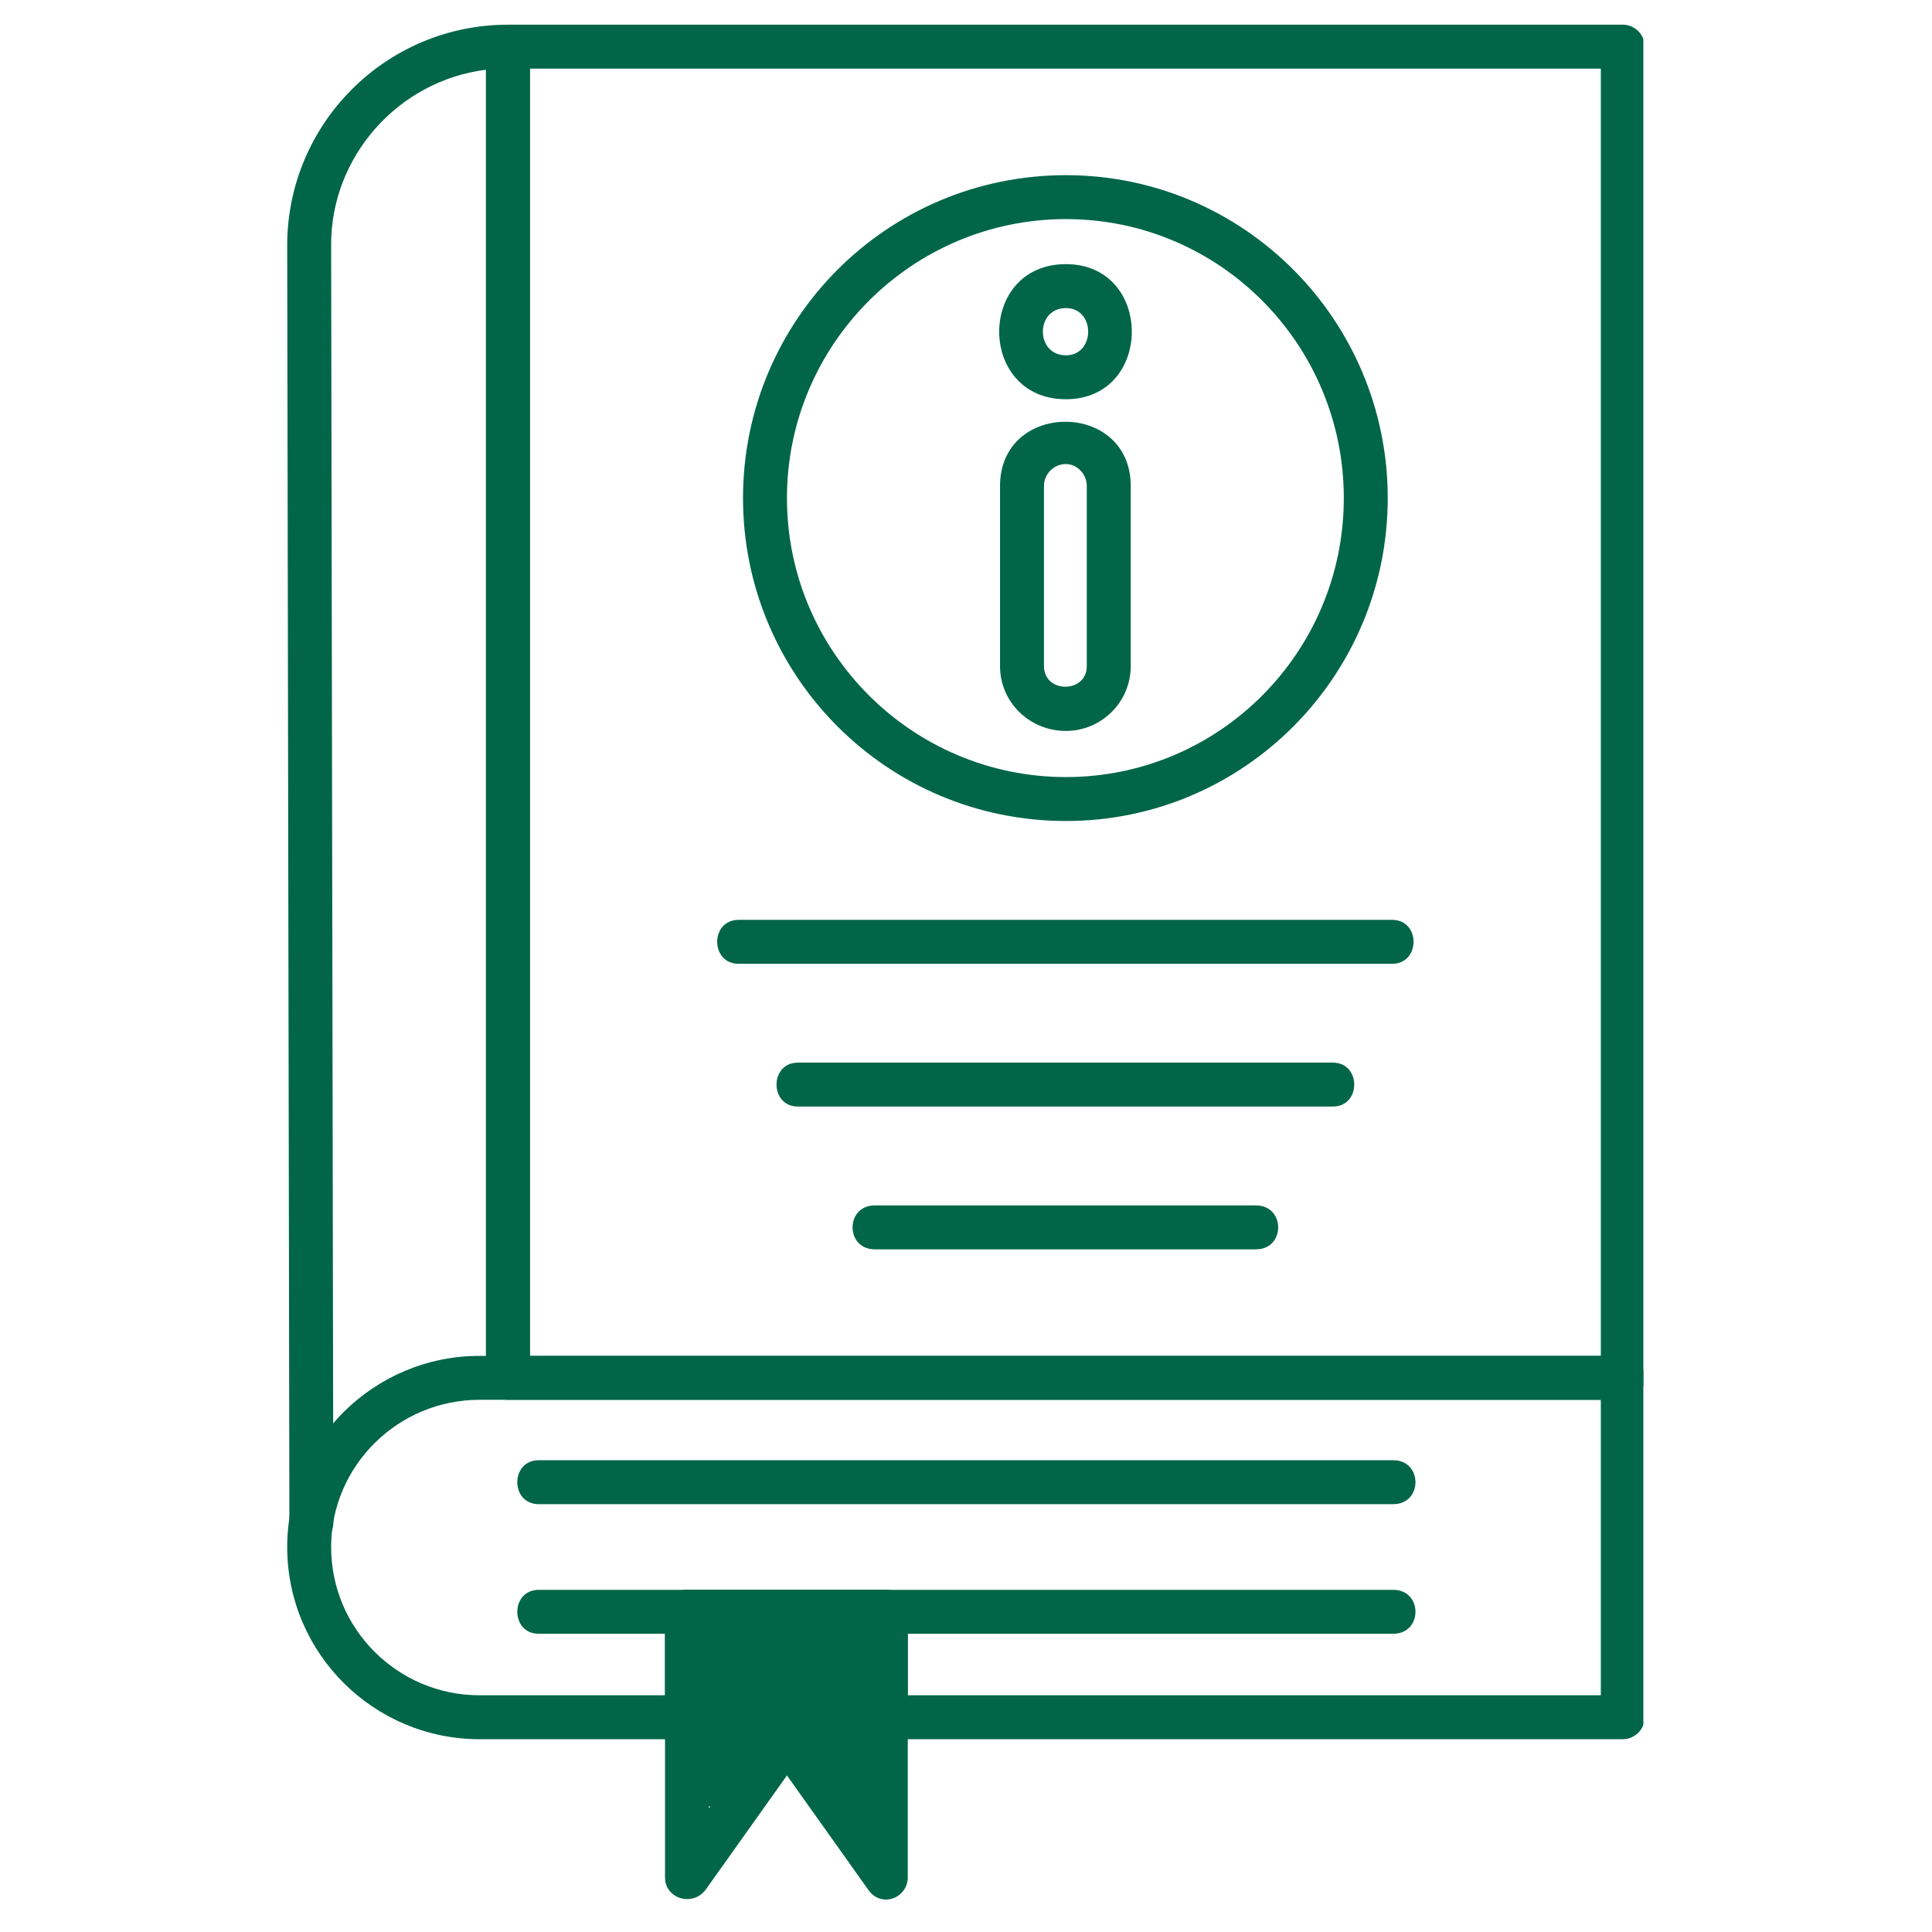
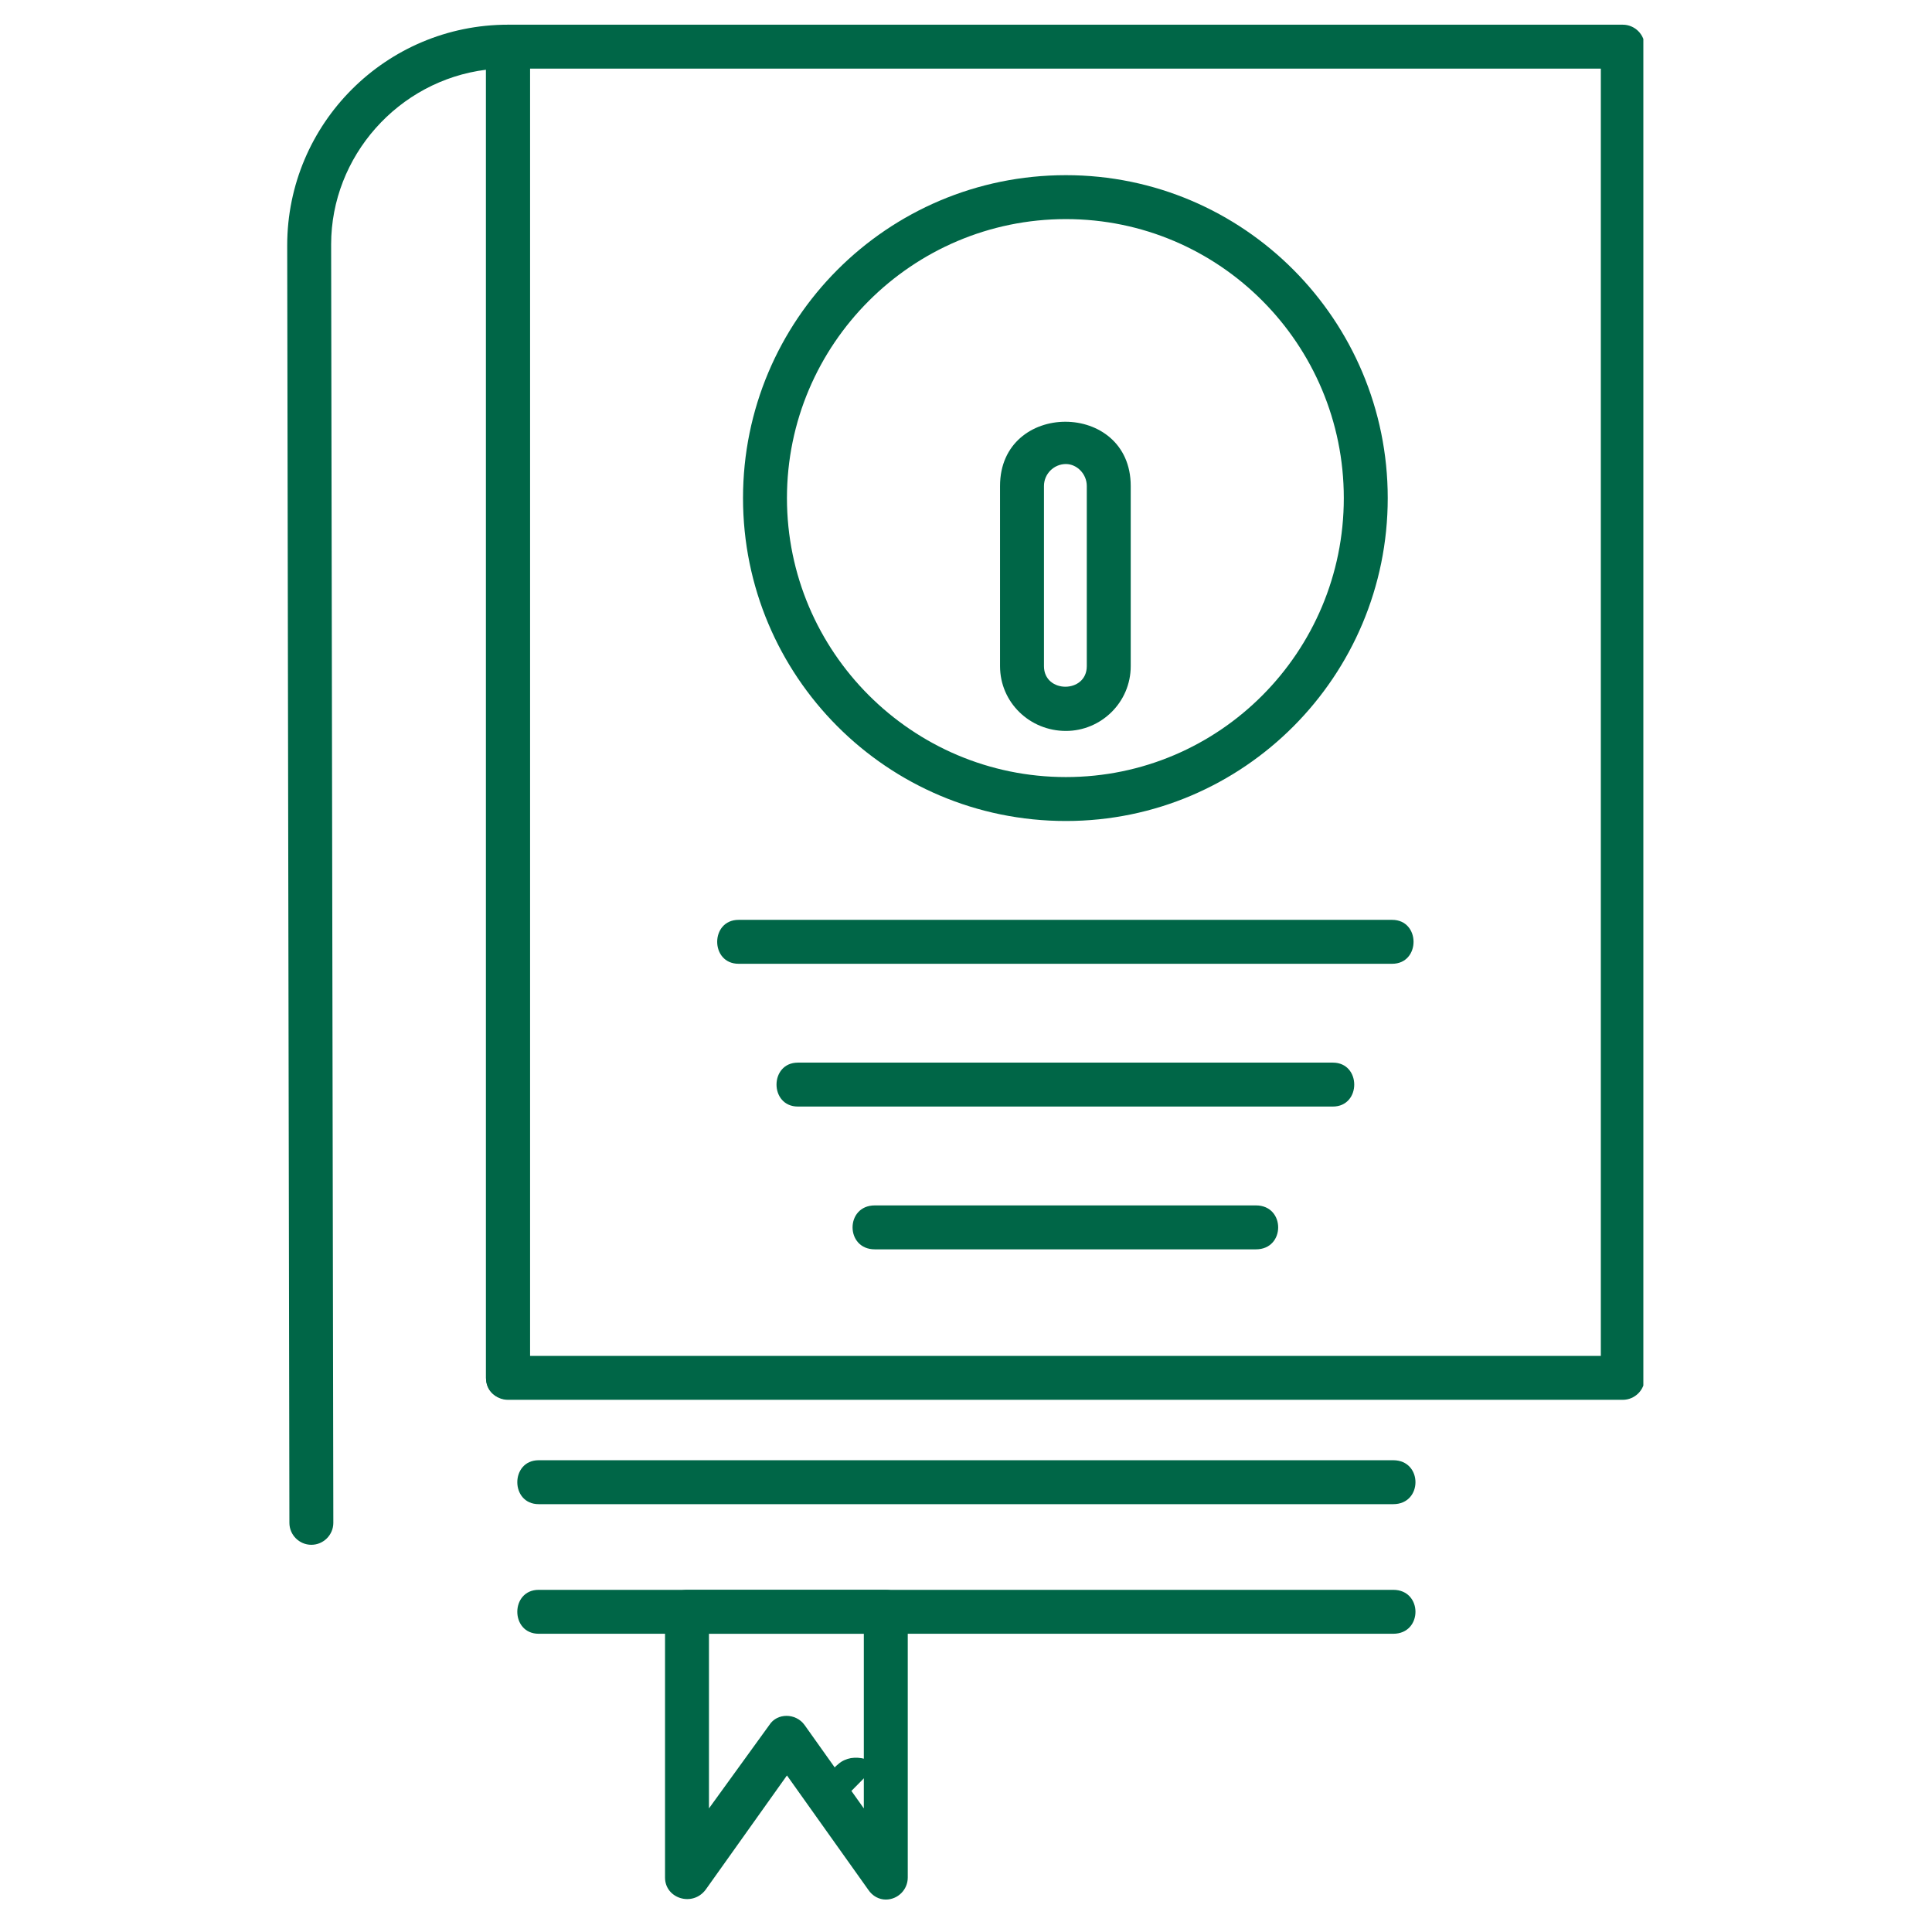
<svg xmlns="http://www.w3.org/2000/svg" width="500" zoomAndPan="magnify" viewBox="0 0 375 375" height="500" preserveAspectRatio="xMidYMid meet" version="1.0">
  <defs>
    <clipPath id="9a8a82cb4c">
      <path d="M 94 4.793 L 318.973 4.793 L 318.973 272 L 94 272 Z M 94 4.793 " clip-rule="nonzero" />
    </clipPath>
    <clipPath id="6cf8608d3e">
      <path d="M 55.723 4.793 L 103 4.793 L 103 300 L 55.723 300 Z M 55.723 4.793 " clip-rule="nonzero" />
    </clipPath>
    <clipPath id="7fae7f221d">
-       <path d="M 55.723 263 L 318.973 263 L 318.973 338 L 55.723 338 Z M 55.723 263 " clip-rule="nonzero" />
-     </clipPath>
+       </clipPath>
    <clipPath id="8178caeb1c">
      <path d="M 133.293 313.273 L 171.602 313.273 L 171.602 350.906 L 133.293 350.906 Z M 133.293 313.273 " clip-rule="nonzero" />
    </clipPath>
    <clipPath id="6dbb3a2516">
      <path d="M 144.898 314.023 C 163.273 314.25 165.676 314.102 167.398 315.227 C 168.977 316.352 170.023 317.926 170.773 320.398 C 172.125 325.051 171.449 338.699 170.625 342.227 C 170.25 343.5 169.949 343.949 169.352 344.625 C 168.75 345.301 167.926 345.824 167.102 346.199 C 166.273 346.5 165.301 346.574 164.477 346.5 C 163.574 346.352 162.676 346.051 161.926 345.523 C 161.25 345.074 160.801 344.625 160.125 343.5 C 158.625 340.949 156.301 328.949 155.023 328.949 C 154.051 328.949 154.125 334.273 152.852 336 C 151.648 337.5 148.051 339.227 147.977 339.074 C 147.824 338.926 152.852 335.398 152.551 334.949 C 152.25 334.352 145.5 338.25 143.477 337.352 C 141.824 336.75 141.301 334.426 140.477 332.324 C 139.199 329.023 137.551 322.426 137.699 319.426 C 137.773 317.773 138.074 316.574 138.824 315.602 C 139.574 314.625 141.148 313.801 142.273 313.574 C 143.176 313.352 144.074 313.426 144.977 313.727 C 145.801 313.949 146.625 314.398 147.227 315.074 C 148.051 315.898 148.875 317.324 148.875 318.676 C 148.949 320.625 146.551 322.949 146.102 325.648 C 145.426 328.949 146.773 333.449 146.25 337.352 C 145.727 341.25 144.449 347.176 143.023 349.125 C 142.352 350.023 141.523 350.25 140.699 350.551 C 139.875 350.773 138.977 350.926 138 350.699 C 136.949 350.398 135.375 349.648 134.625 348.676 C 133.875 347.699 133.352 346.125 133.426 344.852 C 133.5 343.574 134.852 342.602 135.074 341.176 C 135.227 339.602 134.176 338.023 133.949 335.699 C 133.574 331.5 133.352 321.375 134.102 318.227 C 134.398 317.023 134.699 316.574 135.375 315.898 C 136.125 315.074 137.625 314.176 138.898 314.023 C 140.102 313.875 141.75 314.25 142.727 315 C 143.773 315.676 144.449 316.574 145.051 318.227 C 146.324 321.898 146.773 337.5 146.25 337.648 C 146.023 337.648 145.273 335.477 145.273 335.477 C 145.273 335.477 146.773 337.949 146.773 339.148 C 146.773 340.426 146.102 342 145.426 342.898 C 144.824 343.727 144.148 344.25 143.25 344.477 C 142.125 344.852 140.324 344.926 139.273 344.625 C 138.375 344.324 137.477 344.023 137.023 343.125 C 136.199 341.551 135.977 337.875 137.102 335.023 C 138.824 330.602 146.477 321.898 150.301 320.773 C 152.477 320.102 154.426 320.773 156.148 322.051 C 158.625 323.926 159.824 329.398 162.148 332.926 C 164.477 336.602 169.574 340.949 170.176 343.727 C 170.551 345.074 170.176 346.199 169.574 347.25 C 168.977 348.301 167.625 349.426 166.574 349.875 C 165.75 350.25 164.852 350.398 163.949 350.25 C 162.824 350.023 161.176 349.273 160.352 348.375 C 159.523 347.398 158.625 345 159 344.625 C 159.227 344.398 160.727 345.375 160.875 345.148 C 161.102 344.852 159.375 342.977 159.074 342 C 158.926 341.398 158.852 340.875 159 340.199 C 159.227 339.227 159.977 337.727 160.574 336.977 C 161.023 336.449 161.398 336.148 162.074 335.926 C 162.977 335.551 164.477 335.176 165.602 335.398 C 166.727 335.551 168 336.301 168.75 337.125 C 169.5 337.949 170.023 339.449 170.176 340.426 C 170.324 341.102 170.25 341.551 170.102 342.227 C 169.801 343.125 168.824 344.551 168.148 345.227 C 167.699 345.75 167.176 345.977 166.574 346.199 C 166.051 346.352 165.523 346.574 164.773 346.5 C 163.875 346.5 162.301 346.199 161.324 345.523 C 160.426 344.852 159.602 343.5 159.227 342.602 C 159 342 158.926 341.477 159 340.801 C 159.074 339.824 159.449 338.324 160.199 337.426 C 160.875 336.523 162.074 335.773 163.199 335.477 C 164.25 335.176 165.824 335.398 166.801 335.699 C 167.398 335.926 167.852 336.074 168.301 336.676 C 169.273 338.176 170.398 343.949 170.023 345.977 C 169.875 347.102 169.352 347.699 168.824 348.375 C 168.227 349.051 167.477 349.648 166.574 349.875 C 165.523 350.25 163.801 350.324 162.602 349.875 C 161.477 349.426 160.199 348.301 159.602 347.25 C 159.074 346.352 158.699 344.176 159 344.102 C 159.375 343.875 163.273 348.977 163.199 349.051 C 163.199 349.051 157.875 343.426 157.949 343.352 C 158.023 343.273 162.898 347.477 162.824 347.551 C 162.75 347.699 159.301 345.676 157.875 344.398 C 156.449 343.051 155.551 341.625 154.199 339.676 C 152.324 336.75 147.375 329.398 148.125 328.574 C 148.648 328.051 152.023 331.352 153.676 331.051 C 155.25 330.75 157.648 326.926 157.727 327.074 C 157.949 327.227 147.523 342.449 145.875 342 C 144.898 341.699 144.977 335.551 145.273 335.477 C 145.5 335.398 146.699 338.023 146.773 339.148 C 146.852 340.125 146.551 341.023 146.176 341.773 C 145.801 342.602 145.199 343.352 144.449 343.875 C 143.477 344.477 141.824 345 140.551 344.926 C 139.352 344.773 137.926 344.102 137.023 343.125 C 135.824 341.773 135.227 339.676 134.699 337.051 C 133.801 332.773 133.352 323.25 133.949 319.574 C 134.25 317.852 134.551 316.801 135.375 315.898 C 136.199 314.926 137.625 314.176 138.898 314.023 C 140.102 313.875 141.75 314.25 142.727 315 C 143.773 315.676 144.449 316.5 145.051 318.227 C 146.398 322.648 146.102 338.102 145.125 343.5 C 144.676 346.125 144 347.926 143.023 349.125 C 142.352 349.949 141.523 350.25 140.699 350.551 C 139.875 350.773 138.977 350.926 138 350.699 C 136.949 350.398 135.375 349.648 134.625 348.676 C 133.875 347.699 133.352 346.125 133.426 344.852 C 133.5 343.574 135.074 341.25 135.074 341.176 C 135 341.176 134.176 342.977 133.949 342.898 C 133.199 342.676 136.125 322.5 137.773 318.074 C 138.375 316.352 138.977 315.449 139.801 314.625 C 140.477 314.023 141.375 313.727 142.273 313.574 C 143.102 313.352 144.074 313.352 144.977 313.727 C 146.023 314.102 147.449 315.227 148.125 316.125 C 148.648 316.949 149.102 318.602 148.875 318.676 C 148.648 318.824 146.477 315.977 146.25 316.125 C 145.949 316.426 149.625 321.523 150.227 324.074 C 150.676 326.324 151.125 329.324 150 330.523 C 148.801 331.875 143.023 331.875 142.801 331.273 C 142.648 330.824 147.449 327.676 147.602 327.824 C 147.75 327.977 143.324 333 143.102 332.852 C 142.727 332.551 147 324.523 149.023 321.898 C 150.375 320.102 151.352 318.602 153.148 318 C 155.324 317.176 159.523 317.477 161.477 318.676 C 163.125 319.648 163.574 321.523 164.625 323.551 C 166.125 326.477 168 331.273 168.977 334.648 C 169.801 337.352 171 340.273 170.625 342.227 C 170.324 343.648 169.199 344.852 168.301 345.523 C 167.551 346.125 166.648 346.352 165.824 346.5 C 164.926 346.574 163.949 346.5 163.125 346.199 C 162.301 345.824 161.477 345.375 160.949 344.625 C 160.199 343.727 159.824 342.602 159.523 340.875 C 158.773 337.5 161.324 327.602 158.773 325.199 C 156.602 323.176 149.852 325.648 146.852 325.5 C 145.051 325.426 143.625 325.352 142.5 324.898 C 141.523 324.523 140.852 324.074 140.25 323.398 C 139.648 322.801 139.125 321.977 138.898 321.074 C 138.676 319.949 138.898 318.148 139.352 317.102 C 139.648 316.199 140.25 315.523 141.074 315.074 C 142.051 314.398 144.898 314.023 144.898 314.023 " clip-rule="nonzero" />
    </clipPath>
    <clipPath id="455f2d65f1">
-       <path d="M 160.527 341.137 L 171.664 341.137 L 171.664 352.406 L 160.527 352.406 Z M 160.527 341.137 " clip-rule="nonzero" />
+       <path d="M 160.527 341.137 L 171.664 341.137 L 160.527 352.406 Z M 160.527 341.137 " clip-rule="nonzero" />
    </clipPath>
    <clipPath id="d670c93eb8">
      <path d="M 171.602 345.074 C 171.602 348.676 171.148 349.574 170.625 350.25 C 170.102 350.926 169.273 351.523 168.523 351.898 C 167.699 352.273 166.727 352.426 165.824 352.352 C 165 352.352 164.023 352.051 163.273 351.602 C 162.523 351.148 161.852 350.398 161.398 349.648 C 160.949 348.898 160.648 348 160.574 347.102 C 160.5 346.273 160.727 345.227 161.102 344.477 C 161.398 343.648 162.074 342.898 162.75 342.375 C 163.426 341.773 164.324 341.398 165.148 341.25 C 166.051 341.102 167.023 341.176 167.852 341.398 C 168.676 341.625 170.176 342.824 170.176 342.824 " clip-rule="nonzero" />
    </clipPath>
  </defs>
  <path fill="#006647" d="M 171.934 368.703 C 170.652 368.703 169.375 368.066 168.52 366.785 L 152.746 344.613 L 136.969 366.785 C 134.41 370.195 129.082 368.492 129.082 364.441 L 129.082 312.848 C 129.082 310.504 131 308.586 133.344 308.586 L 171.934 308.586 C 174.277 308.586 176.195 310.504 176.195 312.848 L 176.195 364.441 C 176.195 366.785 174.277 368.703 171.934 368.703 Z M 137.609 317.113 L 137.609 351.008 L 149.336 334.809 C 150.828 332.461 154.449 332.461 156.156 334.809 L 167.668 351.008 L 167.668 317.113 Z M 137.609 317.113 " fill-opacity="1" fill-rule="evenodd" />
  <path fill="#006647" d="M 270.426 317.113 L 104.566 317.113 C 99.023 317.113 99.023 308.586 104.566 308.586 L 270.426 308.586 C 276.18 308.586 276.18 317.113 270.426 317.113 Z M 270.426 317.113 " fill-opacity="1" fill-rule="evenodd" />
  <path fill="#006647" d="M 270.426 291.957 L 104.566 291.957 C 99.023 291.957 99.023 283.43 104.566 283.43 L 270.426 283.43 C 276.18 283.43 276.18 291.957 270.426 291.957 Z M 270.426 291.957 " fill-opacity="1" fill-rule="evenodd" />
  <g clip-path="url(#9a8a82cb4c)">
    <path fill="#006647" d="M 314.98 271.703 L 98.598 271.703 C 96.25 271.703 94.332 269.785 94.332 267.441 L 94.332 9.059 C 94.332 6.711 96.25 4.793 98.598 4.793 L 314.98 4.793 C 317.324 4.793 319.246 6.711 319.246 9.059 L 319.246 267.441 C 319.246 269.785 317.324 271.703 314.98 271.703 Z M 102.859 263.176 L 310.719 263.176 L 310.719 13.32 L 102.859 13.32 Z M 102.859 263.176 " fill-opacity="1" fill-rule="evenodd" />
  </g>
  <g clip-path="url(#6cf8608d3e)">
    <path fill="#006647" d="M 60.434 299.844 C 58.09 299.844 56.172 297.926 56.172 295.582 L 55.746 47.645 C 55.746 23.98 74.934 4.793 98.598 4.793 C 100.941 4.793 102.859 6.711 102.859 9.059 L 102.859 267.441 C 102.859 272.984 94.332 272.984 94.332 267.441 L 94.332 13.535 C 77.277 15.668 64.273 30.375 64.273 47.43 L 64.699 295.582 C 64.699 297.926 62.781 299.844 60.434 299.844 Z M 60.434 299.844 " fill-opacity="1" fill-rule="evenodd" />
  </g>
  <g clip-path="url(#7fae7f221d)">
    <path fill="#006647" d="M 314.98 337.578 L 171.934 337.578 C 169.586 337.578 167.668 335.66 167.668 333.316 L 167.668 317.113 L 137.609 317.113 L 137.609 333.316 C 137.609 335.66 135.691 337.578 133.344 337.578 L 93.055 337.578 C 72.586 337.578 55.746 320.949 55.746 300.27 C 55.746 279.805 72.586 263.176 93.055 263.176 L 314.98 263.176 C 317.324 263.176 319.246 265.094 319.246 267.441 L 319.246 333.316 C 319.246 335.66 317.324 337.578 314.98 337.578 Z M 176.195 329.051 L 310.719 329.051 L 310.719 271.703 L 93.055 271.703 C 77.277 271.703 64.273 284.496 64.273 300.27 C 64.273 316.262 77.277 329.051 93.055 329.051 L 129.082 329.051 L 129.082 312.848 C 129.082 310.504 131 308.586 133.344 308.586 L 171.934 308.586 C 174.277 308.586 176.195 310.504 176.195 312.848 Z M 176.195 329.051 " fill-opacity="1" fill-rule="evenodd" />
  </g>
  <path fill="#006647" d="M 206.895 159.355 C 172.145 159.355 144.219 131.215 144.219 96.676 C 144.219 62.141 172.145 34 206.895 34 C 241.43 34 269.359 62.141 269.359 96.676 C 269.359 131.215 241.43 159.355 206.895 159.355 Z M 206.895 42.527 C 177.047 42.527 152.746 66.832 152.746 96.676 C 152.746 126.523 177.047 150.828 206.895 150.828 C 236.742 150.828 260.832 126.523 260.832 96.676 C 260.832 66.832 236.742 42.527 206.895 42.527 Z M 206.895 42.527 " fill-opacity="1" fill-rule="evenodd" />
  <path fill="#006647" d="M 206.895 141.875 C 199.859 141.875 194.105 136.332 194.105 129.297 L 194.105 94.332 C 194.105 77.703 219.473 77.703 219.473 94.332 L 219.473 129.297 C 219.473 136.332 213.715 141.875 206.895 141.875 Z M 206.895 90.07 C 204.551 90.07 202.633 91.988 202.633 94.332 L 202.633 129.297 C 202.633 134.625 210.945 134.625 210.945 129.297 L 210.945 94.332 C 210.945 91.988 209.027 90.07 206.895 90.07 Z M 206.895 90.07 " fill-opacity="1" fill-rule="evenodd" />
-   <path fill="#006647" d="M 206.895 77.492 C 189.625 77.492 189.625 51.27 206.895 51.27 C 223.949 51.27 223.949 77.492 206.895 77.492 Z M 206.895 59.797 C 200.926 59.797 200.926 68.965 206.895 68.965 C 212.652 68.965 212.652 59.797 206.895 59.797 Z M 206.895 59.797 " fill-opacity="1" fill-rule="evenodd" />
  <path fill="#006647" d="M 270.211 187.07 L 143.363 187.07 C 137.82 187.07 137.82 178.543 143.363 178.543 L 270.211 178.543 C 275.754 178.543 275.754 187.07 270.211 187.07 Z M 270.211 187.07 " fill-opacity="1" fill-rule="evenodd" />
  <path fill="#006647" d="M 258.699 214.781 L 154.879 214.781 C 149.336 214.781 149.336 206.254 154.879 206.254 L 258.699 206.254 C 264.242 206.254 264.242 214.781 258.699 214.781 Z M 258.699 214.781 " fill-opacity="1" fill-rule="evenodd" />
  <path fill="#006647" d="M 243.777 242.496 L 169.801 242.496 C 164.043 242.496 164.043 233.969 169.801 233.969 L 243.777 233.969 C 249.531 233.969 249.531 242.496 243.777 242.496 Z M 243.777 242.496 " fill-opacity="1" fill-rule="evenodd" />
  <g clip-path="url(#8178caeb1c)">
    <g clip-path="url(#6dbb3a2516)">
-       <path fill="#006647" d="M 130.426 310.574 L 173.793 310.574 L 173.793 353.773 L 130.426 353.773 Z M 130.426 310.574 " fill-opacity="1" fill-rule="nonzero" />
-     </g>
+       </g>
  </g>
  <g clip-path="url(#455f2d65f1)">
    <g clip-path="url(#d670c93eb8)">
      <path fill="#006647" d="M 157.574 338.25 L 174.75 338.25 L 174.75 355.426 L 157.574 355.426 Z M 157.574 338.25 " fill-opacity="1" fill-rule="nonzero" />
    </g>
  </g>
</svg>